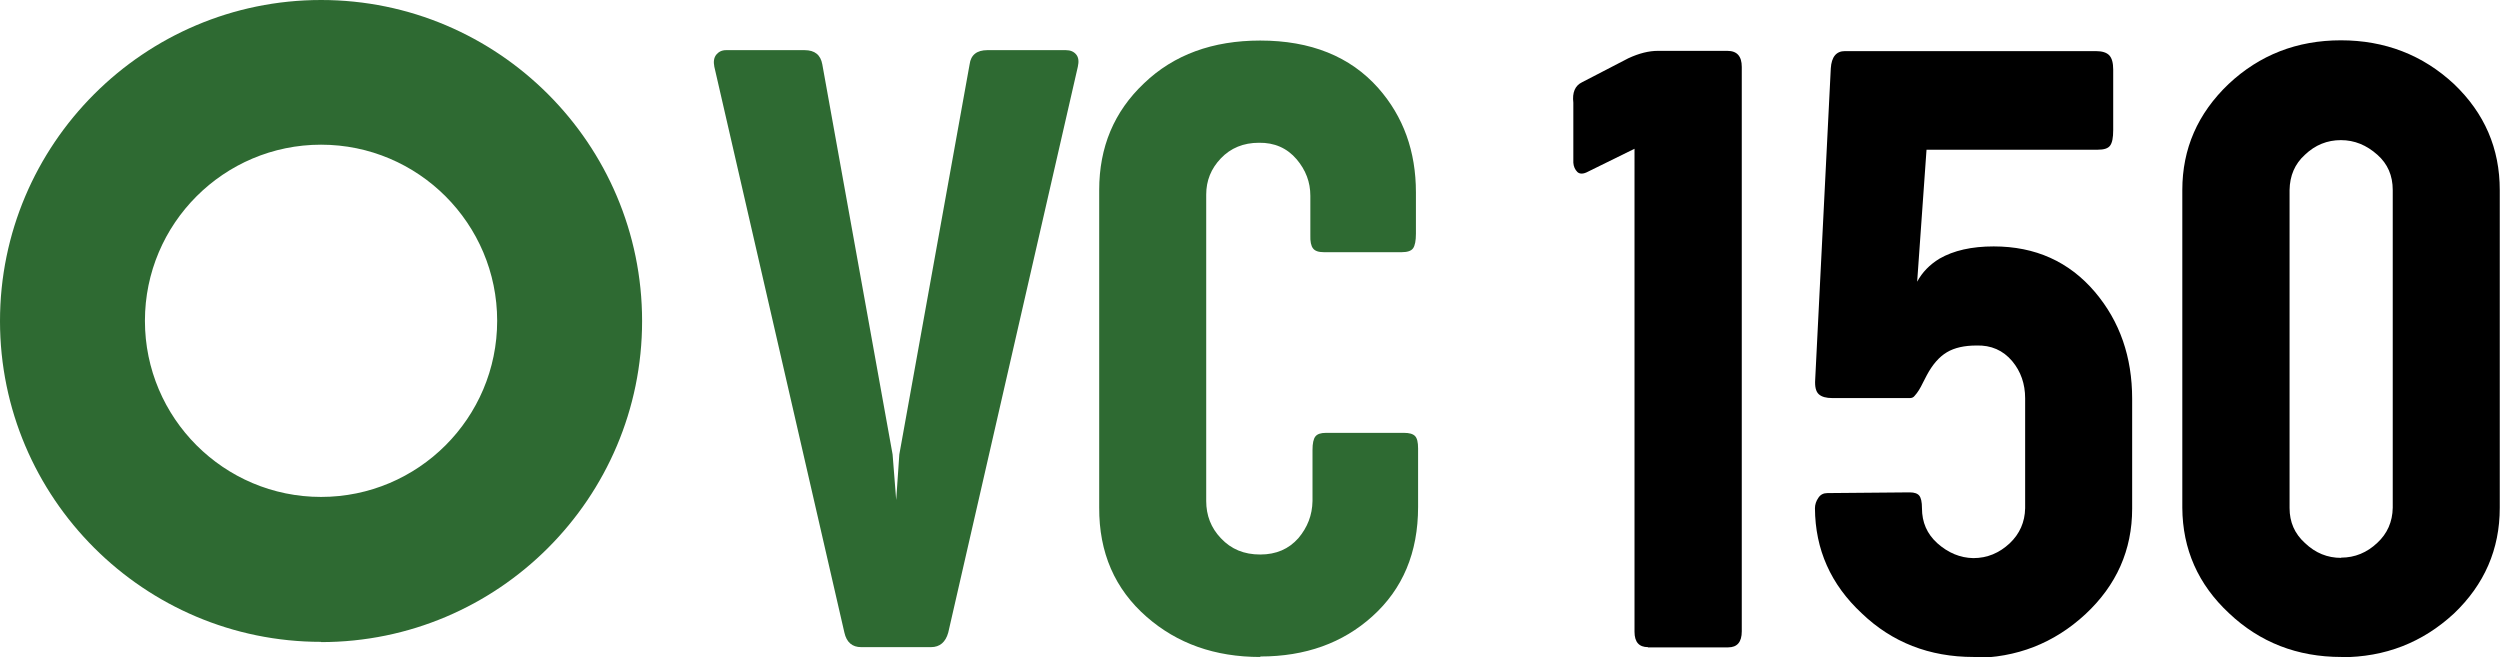
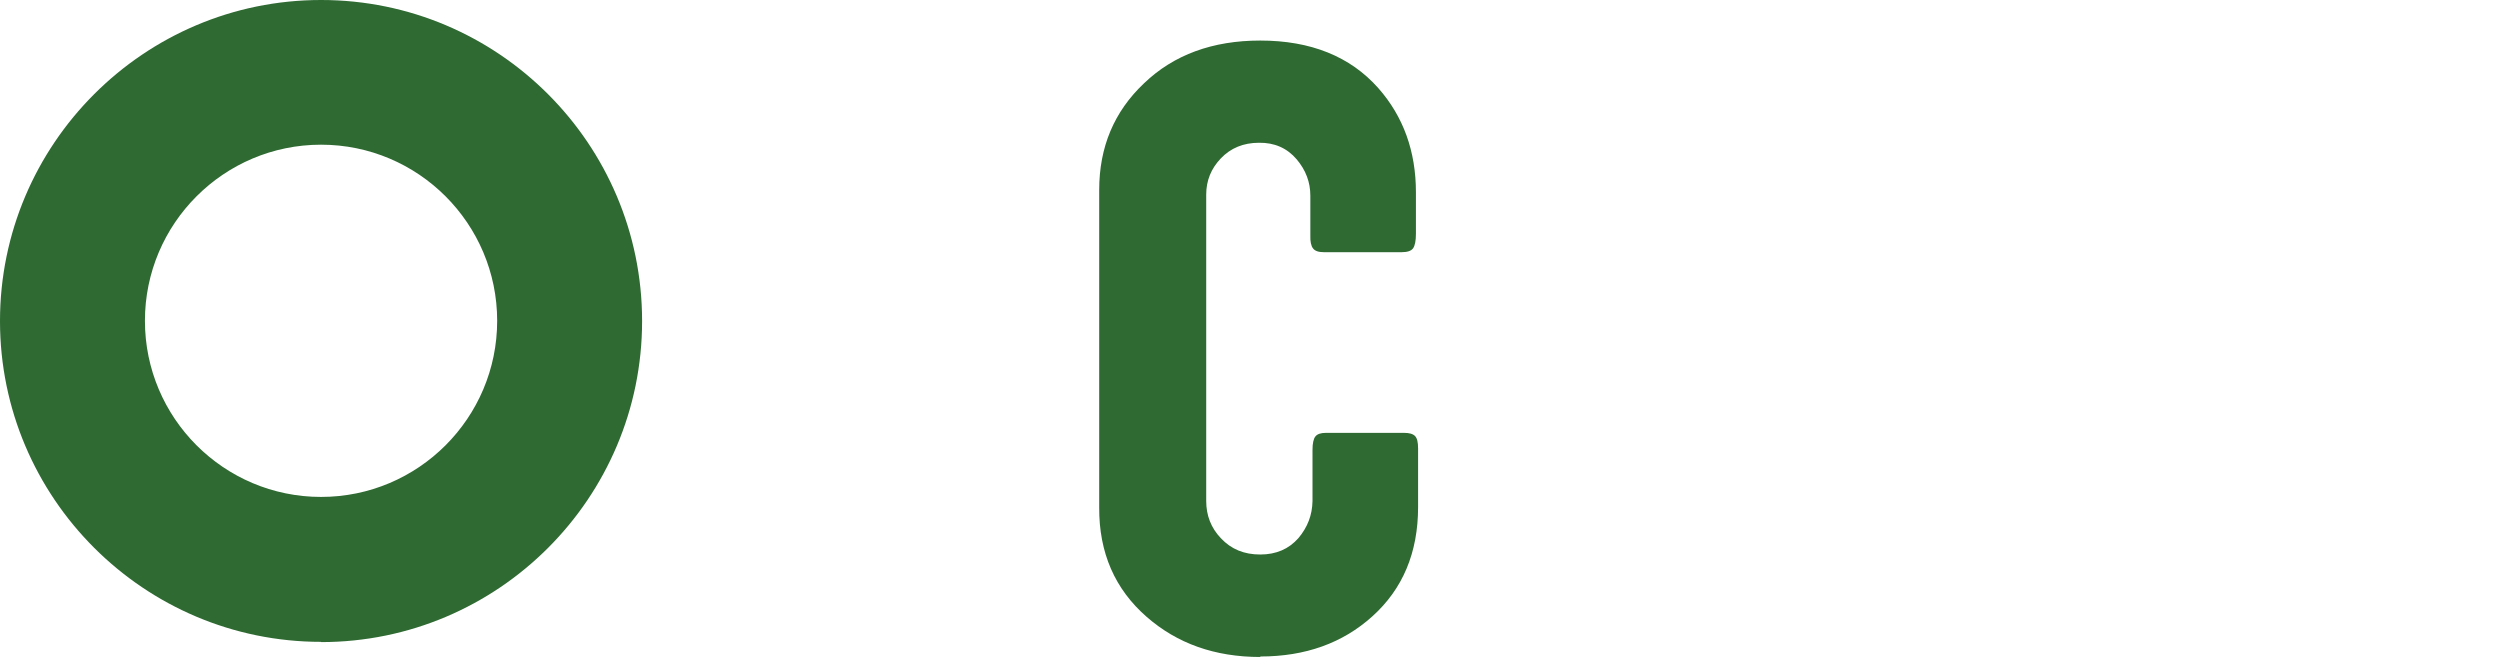
<svg xmlns="http://www.w3.org/2000/svg" id="Layer_2" data-name="Layer 2" viewBox="0 0 104.19 27.38">
  <defs>
    <style> .cls-1 { fill: #000; } .cls-1, .cls-2 { stroke-width: 0px; } .cls-2 { fill: #2e6a32; } </style>
  </defs>
  <g id="Layer_1-2" data-name="Layer 1">
    <g>
-       <path class="cls-2" d="M35.89,26.97c-.37,0-.61-.2-.7-.61L29.77,2.78c-.04-.21-.02-.37.08-.5.1-.12.23-.19.41-.19h3.27c.43,0,.67.2.74.59l2.93,16.26.15,1.9.13-1.9,2.93-16.26c.05-.39.3-.59.74-.59h3.27c.19,0,.33.06.43.18.1.12.12.29.07.51l-5.4,23.58c-.11.4-.35.61-.72.61h-2.89Z" />
      <path class="cls-2" d="M52.52,27.38c-1.89,0-3.46-.56-4.73-1.67-1.33-1.16-1.99-2.68-1.98-4.56V7.92c0-1.79.62-3.27,1.87-4.45,1.24-1.19,2.86-1.78,4.84-1.78,2.1,0,3.75.66,4.92,1.98,1.05,1.19,1.57,2.64,1.57,4.35v1.72c0,.29-.04.5-.12.61-.08.11-.24.16-.47.16h-3.25c-.22,0-.37-.05-.45-.16-.08-.1-.12-.29-.11-.55v-1.64c0-.57-.19-1.07-.57-1.52-.4-.47-.93-.7-1.57-.69-.65,0-1.18.22-1.59.65s-.61.93-.61,1.51v12.77c0,.6.2,1.12.61,1.55.43.46.97.68,1.64.68s1.19-.23,1.59-.68c.38-.45.58-.96.59-1.55v-2.13c0-.27.04-.46.12-.56.08-.1.22-.15.44-.15h3.25c.22,0,.37.04.46.13.09.09.13.26.13.52v2.44c0,1.9-.64,3.42-1.91,4.56-1.23,1.11-2.79,1.67-4.66,1.67Z" />
-       <path class="cls-1" d="M68.68,26.97c-.37,0-.56-.21-.56-.64V6.2l-1.93.95c-.2.11-.35.11-.45.02-.1-.1-.16-.23-.17-.39v-2.5c-.05-.42.07-.71.36-.85l1.93-1c.45-.21.86-.31,1.23-.31h2.9c.4,0,.6.22.6.67v23.52c0,.45-.19.67-.57.67h-3.34Z" />
-       <path class="cls-1" d="M82.25,27.38c-1.84,0-3.4-.61-4.66-1.82-1.29-1.2-1.94-2.66-1.95-4.38,0-.15.05-.3.14-.43.09-.14.22-.2.38-.2l3.43-.03c.2,0,.33.05.4.14.07.09.11.26.11.52,0,.59.21,1.07.64,1.46.45.4.95.61,1.5.62.58,0,1.08-.21,1.52-.62.41-.39.63-.88.64-1.46v-4.58c0-.6-.18-1.12-.54-1.55-.38-.45-.88-.67-1.49-.65-.5,0-.91.09-1.23.28-.32.19-.6.51-.84.96l-.16.31c-.11.23-.22.41-.34.54-.05.07-.12.1-.2.1h-3.24c-.25,0-.44-.05-.56-.16s-.17-.31-.15-.61l.65-12.97c.03-.48.23-.72.59-.72h10.45c.27,0,.46.06.57.18.11.12.16.32.16.59v2.52c0,.32-.04.53-.13.65-.09.12-.26.17-.52.17h-7.13l-.39,5.5c.21-.39.52-.71.93-.96.59-.34,1.34-.51,2.26-.51,1.73,0,3.14.63,4.22,1.9,1.04,1.23,1.55,2.71,1.55,4.45v4.58c0,1.72-.65,3.19-1.95,4.4-1.31,1.21-2.87,1.82-4.68,1.82Z" />
-       <path class="cls-1" d="M97.58,27.38c-1.84,0-3.4-.61-4.68-1.82-1.29-1.2-1.94-2.67-1.95-4.4V7.92c0-1.72.64-3.19,1.93-4.42,1.29-1.21,2.85-1.82,4.68-1.82s3.41.61,4.71,1.82c1.28,1.22,1.91,2.69,1.91,4.42v13.25c0,1.72-.64,3.19-1.91,4.4-1.31,1.21-2.87,1.82-4.69,1.82ZM97.57,23.24c.57,0,1.08-.21,1.51-.62.41-.38.63-.87.64-1.46V7.92c0-.6-.21-1.09-.64-1.47-.45-.4-.95-.61-1.52-.61-.57,0-1.07.2-1.5.61-.42.38-.63.87-.64,1.47v13.25c0,.59.21,1.07.64,1.46.44.42.94.62,1.51.62Z" />
    </g>
    <path class="cls-2" d="M13.38,26.75C6,26.75,0,20.75,0,13.38S6,0,13.38,0s13.38,6,13.38,13.38-6,13.38-13.38,13.38ZM13.38,6.03c-4.05,0-7.34,3.29-7.34,7.34s3.29,7.34,7.34,7.34,7.34-3.29,7.34-7.34-3.29-7.34-7.34-7.34Z" />
  </g>
</svg>